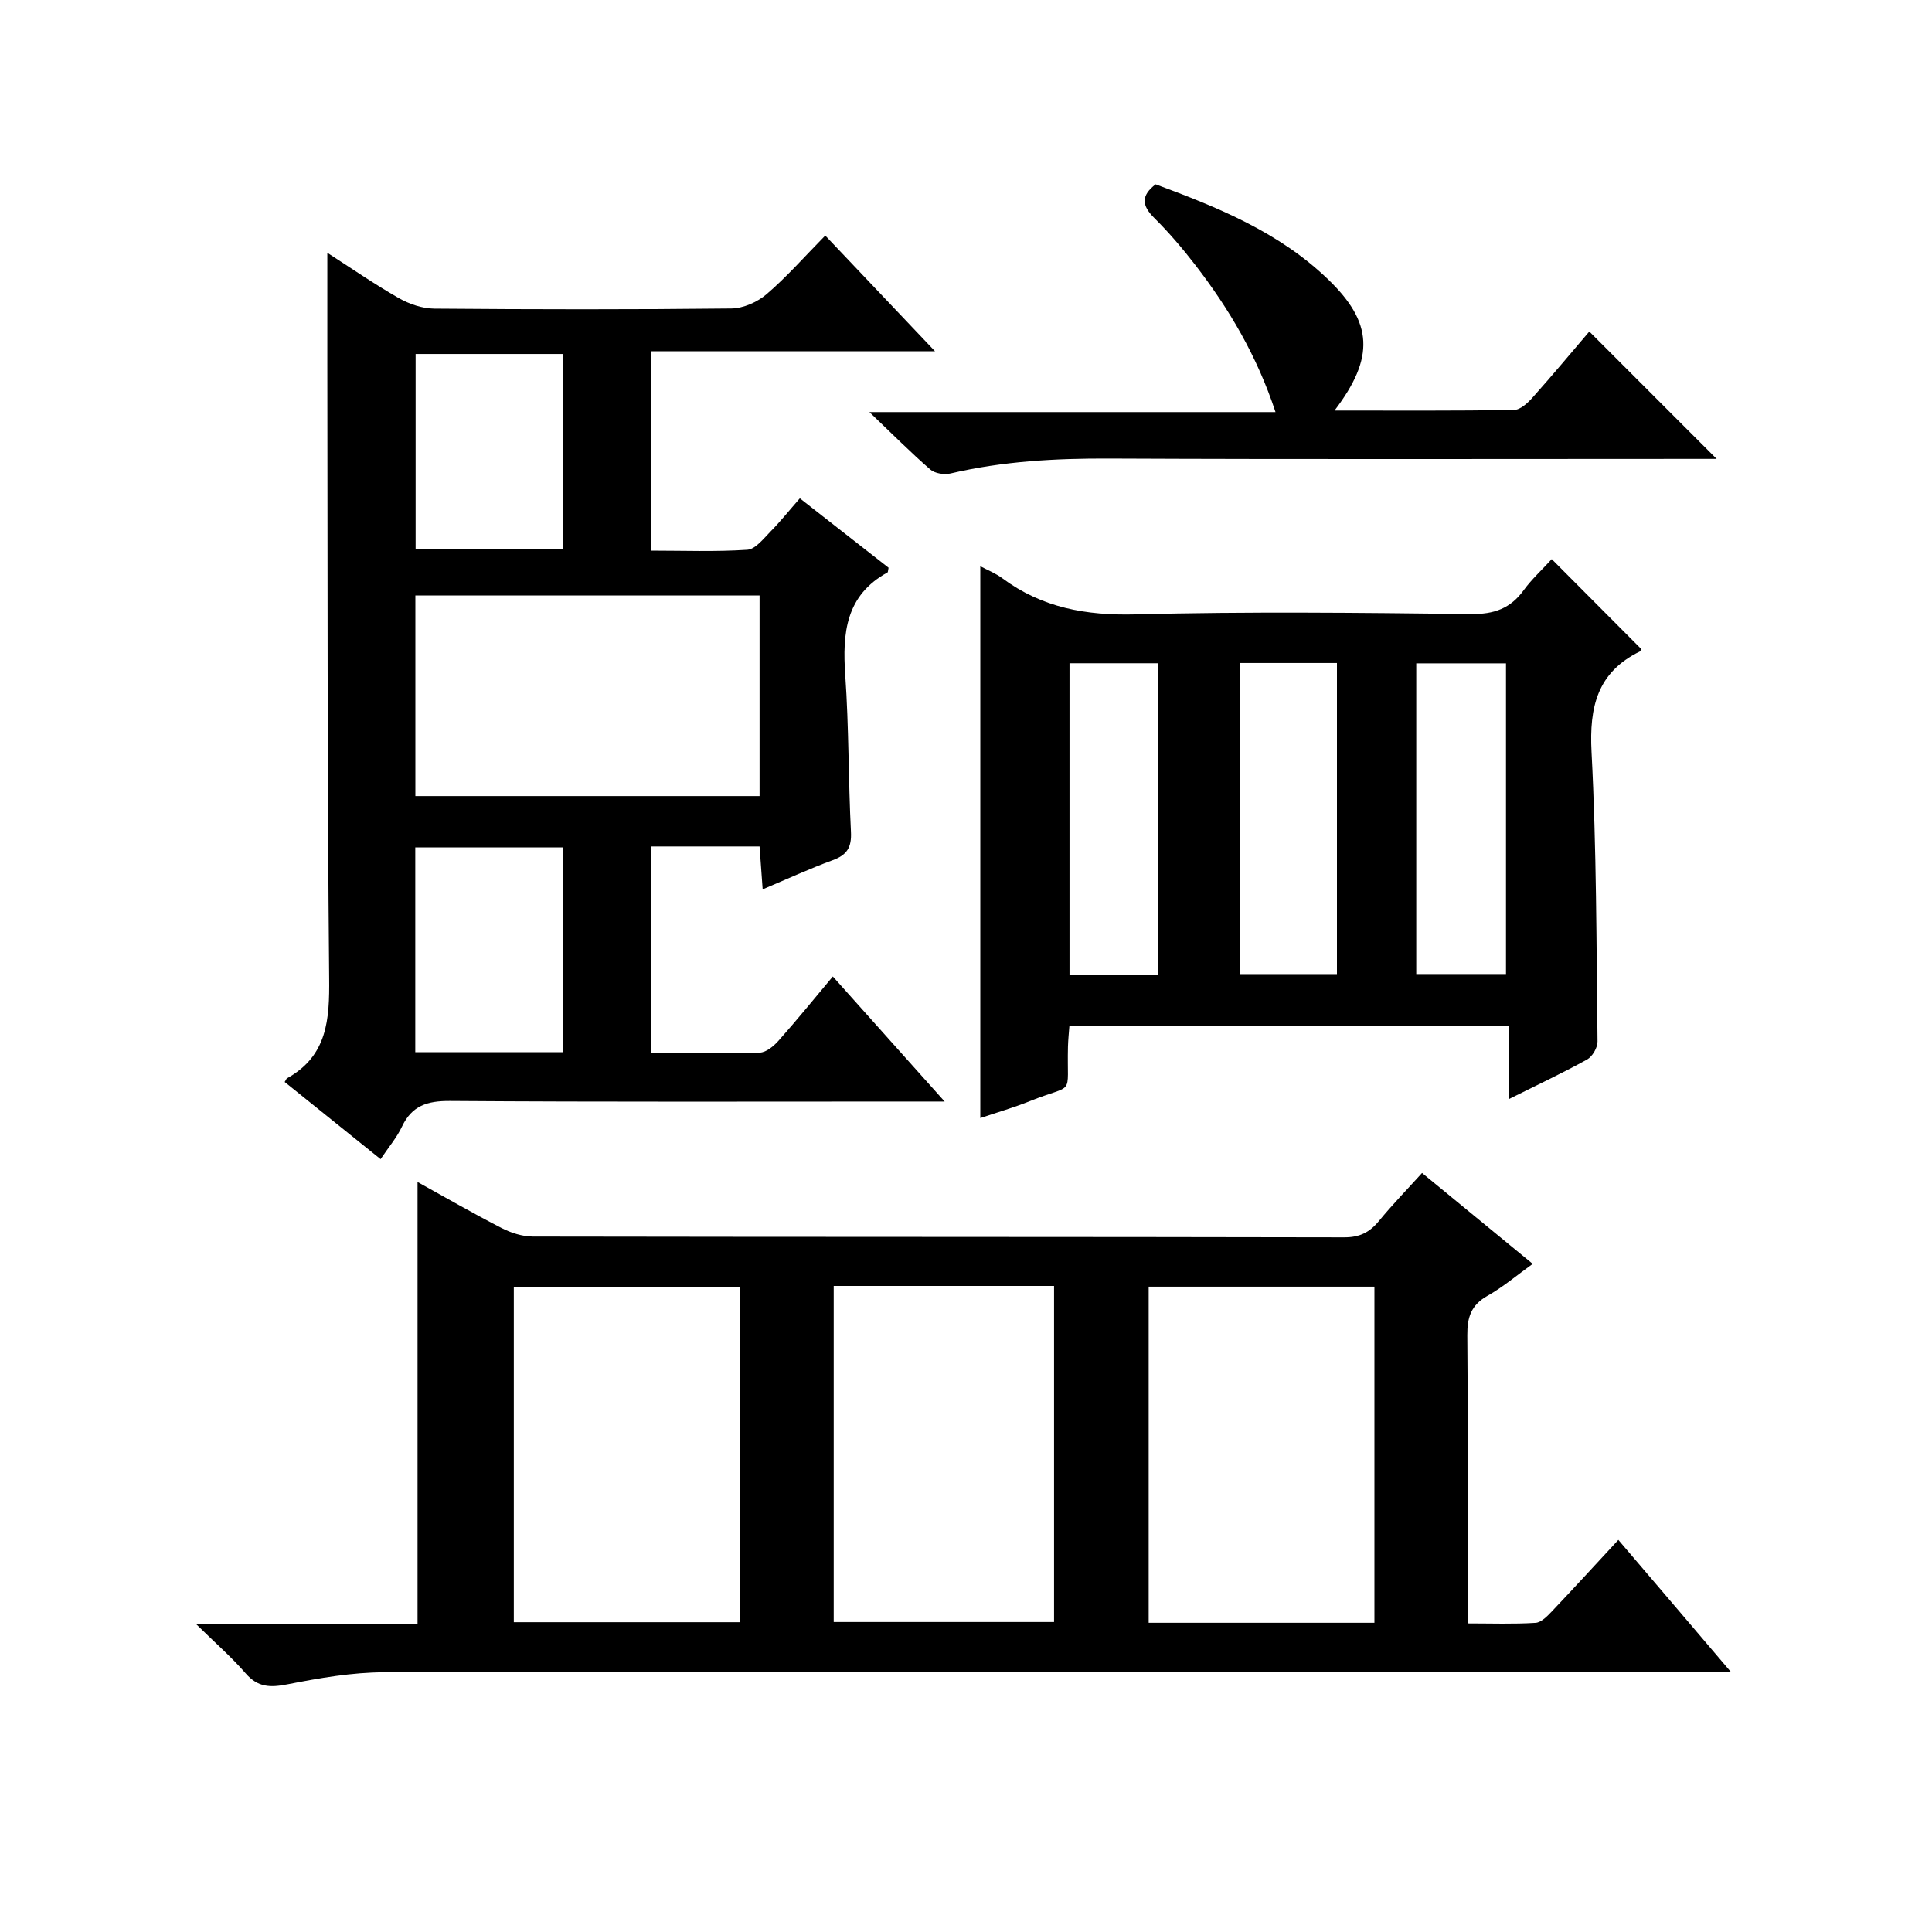
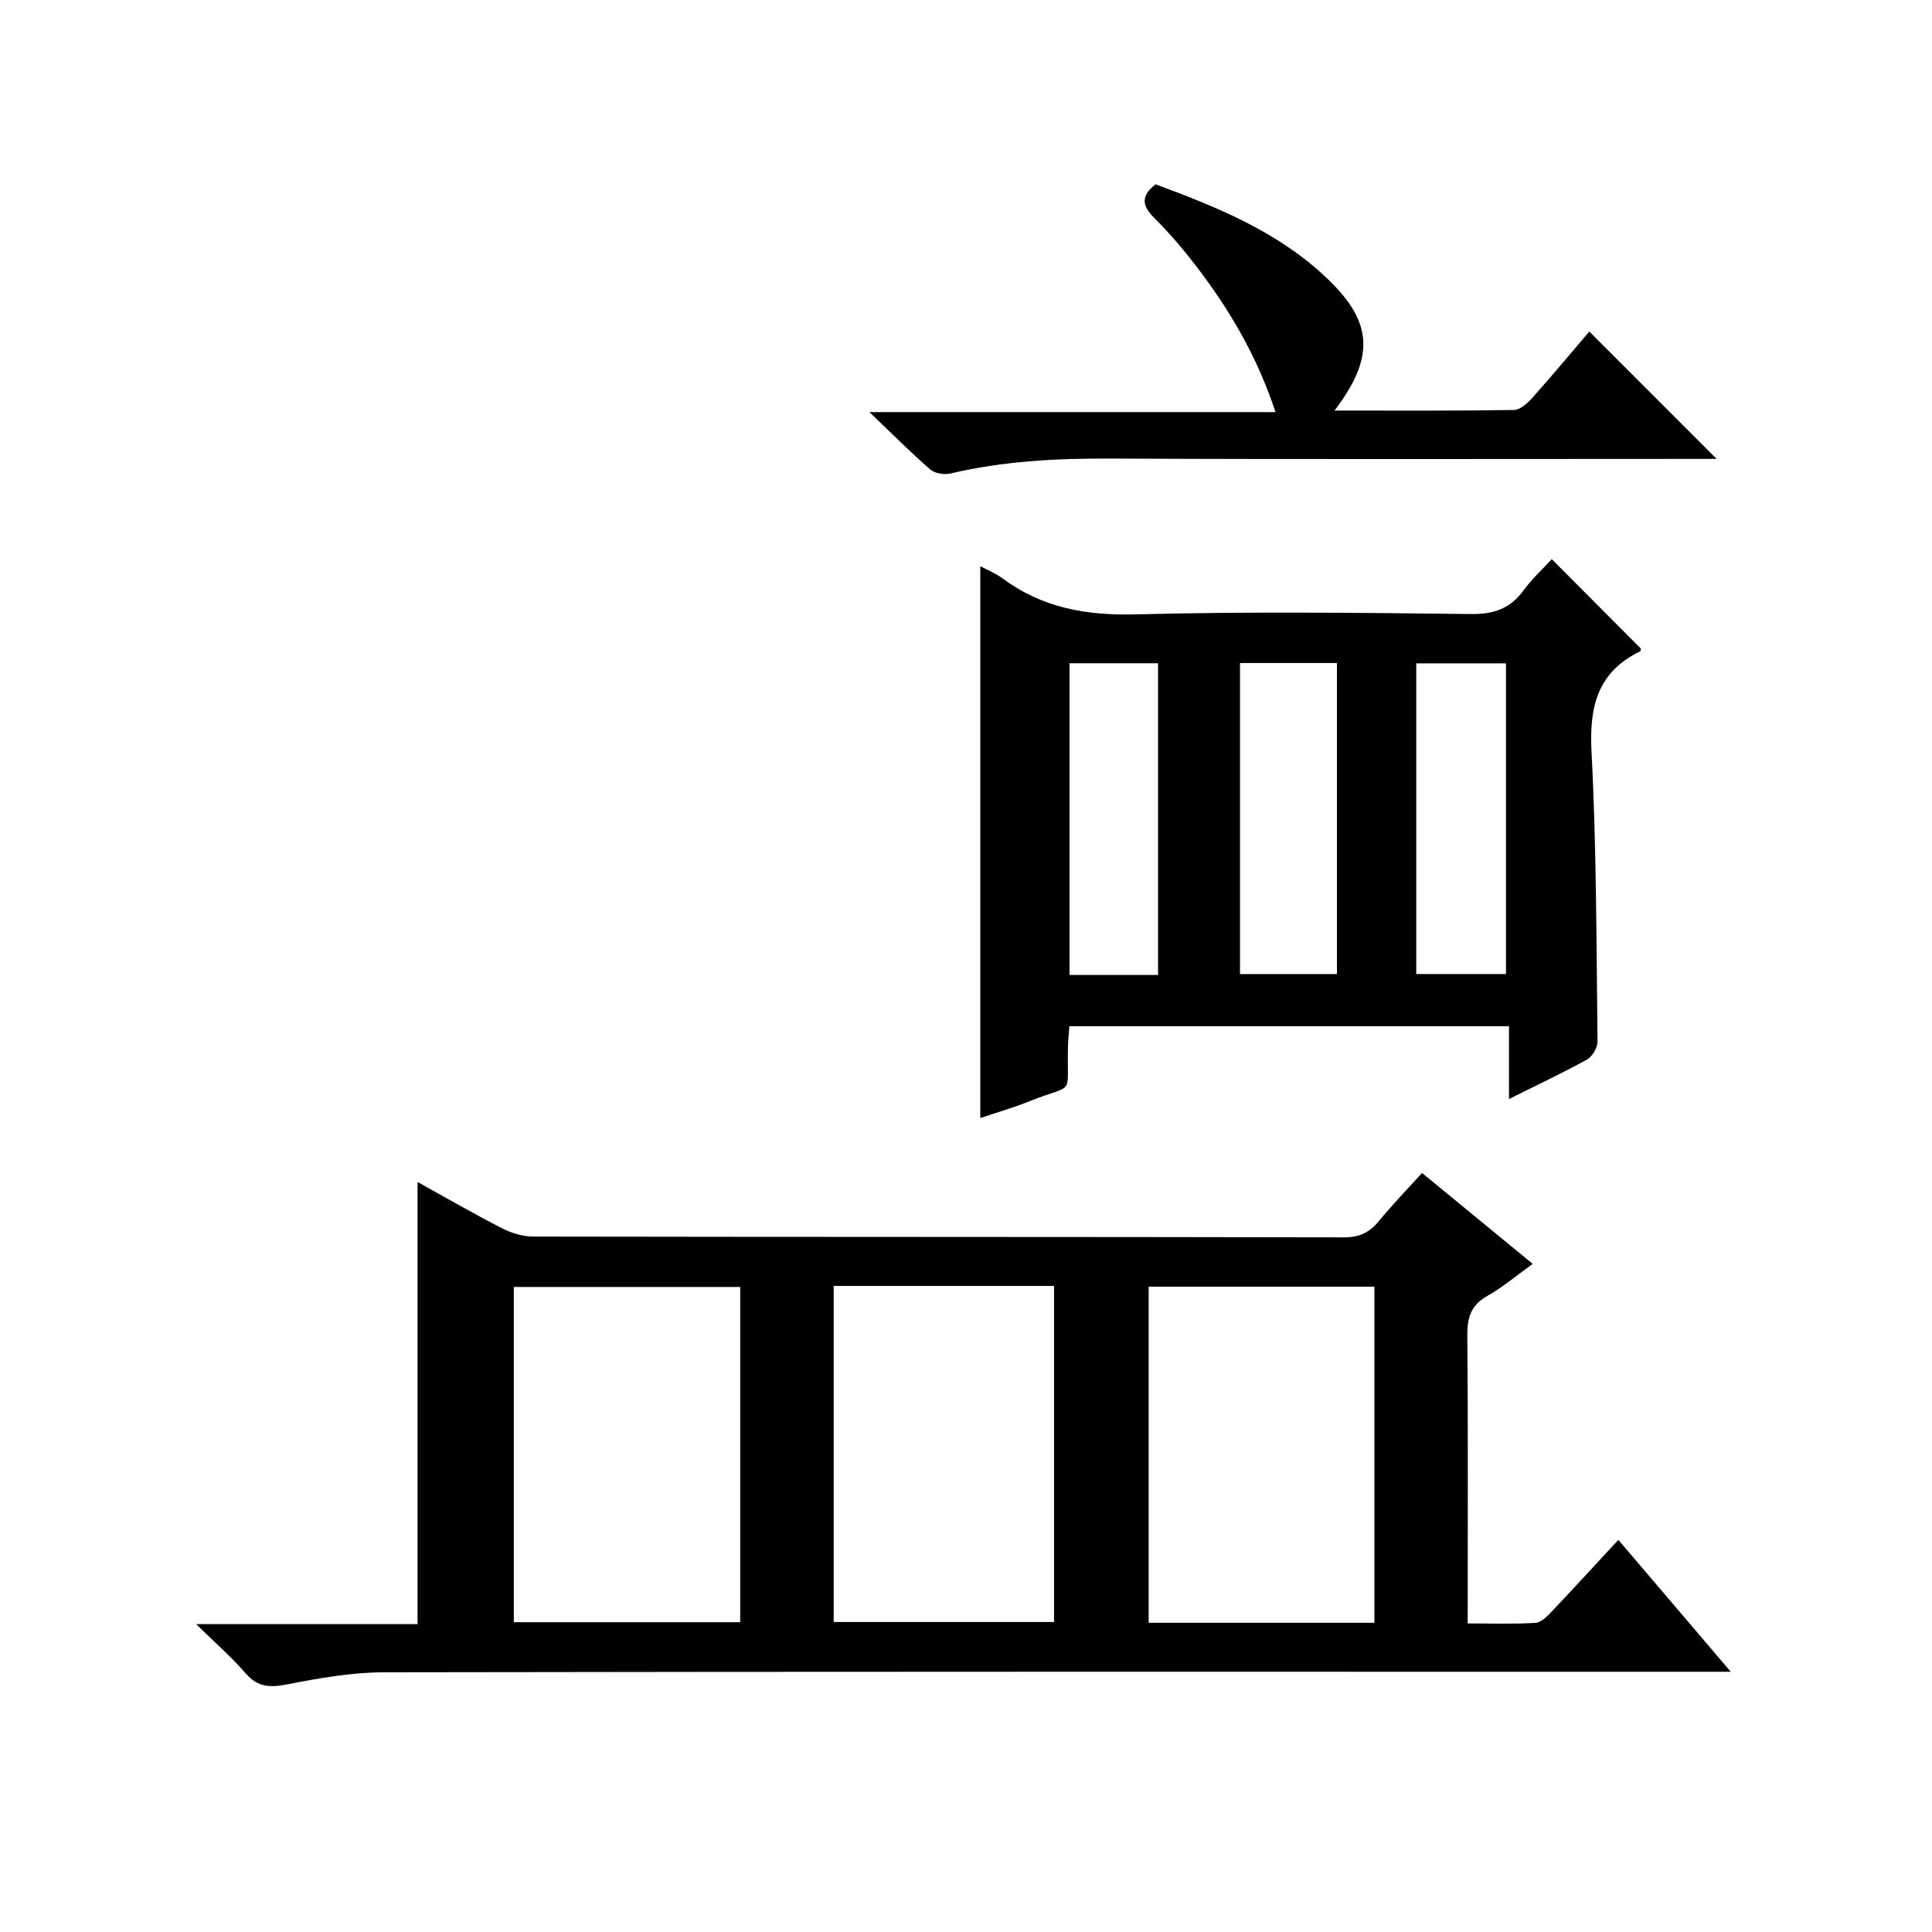
<svg xmlns="http://www.w3.org/2000/svg" version="1.1" id="ZDIC" x="0px" y="0px" viewBox="0 0 400 400" style="enable-background:new 0 0 400 400;" xml:space="preserve">
  <g>
    <path d="M358.33,346.12c-2.98,0-4.91,0-6.84,0c-90.65,0-181.3-0.05-271.95,0.11c-6.68,0.01-13.43,1.2-20.02,2.49   c-3.56,0.7-6.13,0.65-8.66-2.27c-2.88-3.33-6.24-6.25-10.25-10.19c16.11,0,30.85,0,45.84,0c0-30.56,0-60.74,0-91.54   c5.88,3.25,11.56,6.54,17.39,9.53c1.96,1.01,4.32,1.76,6.5,1.77c55.99,0.1,111.98,0.04,167.97,0.16c3.2,0.01,5.25-1.03,7.18-3.38   c2.73-3.33,5.75-6.44,8.93-9.95c7.63,6.26,15.05,12.36,22.91,18.82c-3.27,2.35-6.14,4.8-9.37,6.62c-3.39,1.91-4.2,4.45-4.17,8.16   c0.18,19.65,0.08,39.31,0.08,59.66c4.86,0,9.47,0.17,14.05-0.12c1.21-0.08,2.49-1.44,3.47-2.47c4.46-4.7,8.83-9.48,13.67-14.7   C342.72,327.78,350.18,336.54,358.33,346.12z M153.25,266.45c-15.87,0-31.42,0-46.87,0c0,23.39,0,46.42,0,69.41   c15.82,0,31.24,0,46.87,0C153.25,312.54,153.25,289.49,153.25,266.45z M284.56,335.98c0-23.54,0-46.59,0-69.59   c-15.82,0-31.25,0-46.74,0c0,23.36,0,46.41,0,69.59C253.54,335.98,268.85,335.98,284.56,335.98z M172.61,266.24   c0,23.24,0,46.39,0,69.58c15.37,0,30.43,0,45.62,0c0-23.34,0-46.39,0-69.58C202.93,266.24,187.97,266.24,172.61,266.24z" />
-     <path d="M78.8,239.99c-6.99-5.62-13.45-10.82-19.86-15.98c0.31-0.5,0.36-0.69,0.48-0.76c8.38-4.64,8.82-12.18,8.73-20.75   c-0.4-42.51-0.31-85.02-0.38-127.53c-0.01-7.44,0-14.87,0-22.63c4.77,3.06,9.65,6.44,14.78,9.37c2.18,1.24,4.88,2.17,7.36,2.19   c20.5,0.17,41,0.2,61.5-0.03c2.48-0.03,5.39-1.32,7.3-2.96c4.16-3.56,7.81-7.73,12.15-12.14c7.49,7.89,14.75,15.56,22.72,23.95   c-20.05,0-39.24,0-58.81,0c0,13.95,0,27.34,0,41.28c6.74,0,13.37,0.26,19.96-0.18c1.7-0.12,3.38-2.34,4.84-3.82   c1.99-2.01,3.75-4.23,6.03-6.83c6.21,4.86,12.38,9.68,18.37,14.37c-0.14,0.67-0.12,0.92-0.21,0.97   c-8.66,4.74-9.37,12.52-8.76,21.27c0.76,10.79,0.63,21.65,1.18,32.46c0.16,3.2-0.81,4.77-3.77,5.85c-4.78,1.75-9.42,3.9-14.51,6.04   c-0.23-3.19-0.43-5.95-0.64-8.88c-7.58,0-14.87,0-22.52,0c0,14.16,0,28.23,0,42.8c7.65,0,15.11,0.13,22.56-0.12   c1.35-0.04,2.91-1.36,3.92-2.5c3.75-4.22,7.31-8.61,11.21-13.26c7.61,8.51,14.98,16.75,23.15,25.89c-2.9,0-4.64,0-6.39,0   c-32,0-64.01,0.11-96.01-0.12c-4.7-0.03-7.91,0.96-9.97,5.34C82.16,235.51,80.51,237.44,78.8,239.99z M157.26,123.29   c-23.89,0-47.47,0-71.26,0c0,13.95,0,27.65,0,41.53c23.9,0,47.46,0,71.26,0C157.26,150.84,157.26,137.11,157.26,123.29z    M116.53,217.84c0-14.45,0-28.49,0-42.4c-10.47,0-20.53,0-30.55,0c0,14.32,0,28.25,0,42.4   C96.23,217.84,106.18,217.84,116.53,217.84z M86.05,73.29c0,13.65,0,27.02,0,40.36c10.44,0,20.5,0,30.59,0c0-13.64,0-26.89,0-40.36   C106.28,73.29,96.21,73.29,86.05,73.29z" />
    <path d="M321.27,115.76c6.41,6.44,12.38,12.43,18.45,18.53c-0.01,0.02,0,0.49-0.17,0.57c-8.85,4.32-10.53,11.49-10.04,20.84   c1.04,19.94,1,39.94,1.24,59.92c0.02,1.27-1.06,3.13-2.17,3.74c-5.06,2.8-10.31,5.26-16.16,8.18c0-5.27,0-9.96,0-15.07   c-30.57,0-60.6,0-91.02,0c-0.1,1.36-0.25,2.79-0.29,4.23c-0.26,10.69,1.61,7.45-7.9,11.28c-3.34,1.34-6.81,2.34-10.25,3.5   c0-38.19,0-76.06,0-114.25c1.47,0.79,3.16,1.45,4.56,2.49c8.23,6.11,17.32,7.74,27.54,7.48c23.14-0.6,46.31-0.34,69.46-0.07   c4.8,0.06,8.22-1.14,10.99-5C317.15,119.89,319.26,117.97,321.27,115.76z M276.8,137.27c-6.88,0-13.32,0-20.07,0   c0,21.56,0,42.96,0,64.4c6.84,0,13.39,0,20.07,0C276.8,180.14,276.8,159,276.8,137.27z M239.76,201.86c0-21.89,0-43.24,0-64.54   c-6.34,0-12.26,0-18.33,0c0,21.64,0,42.99,0,64.54C227.68,201.86,233.6,201.86,239.76,201.86z M293.22,201.66   c6.54,0,12.58,0,18.58,0c0-21.64,0-42.88,0-64.32c-6.3,0-12.34,0-18.58,0C293.22,158.89,293.22,180.13,293.22,201.66z" />
    <path d="M276.3,85c12.93,0,25.04,0.08,37.14-0.12c1.32-0.02,2.86-1.43,3.87-2.58c4.1-4.59,8.04-9.33,11.74-13.66   c8.7,8.7,17.37,17.37,26.36,26.37c-1.41,0-3.09,0-4.77,0c-40.31,0-80.62,0.11-120.93-0.07c-11.11-0.05-22.08,0.54-32.92,3.09   c-1.29,0.3-3.23,0-4.18-0.82c-4.02-3.49-7.77-7.27-12.61-11.89c28.74,0,56.08,0,84.08,0c-3.83-11.62-9.6-21.36-16.58-30.42   c-2.64-3.42-5.46-6.74-8.53-9.78c-2.6-2.58-2.76-4.61,0.29-6.96c12.9,4.78,25.61,9.92,35.75,19.72   C284.21,66.76,284.69,73.97,276.3,85z" />
  </g>
</svg>